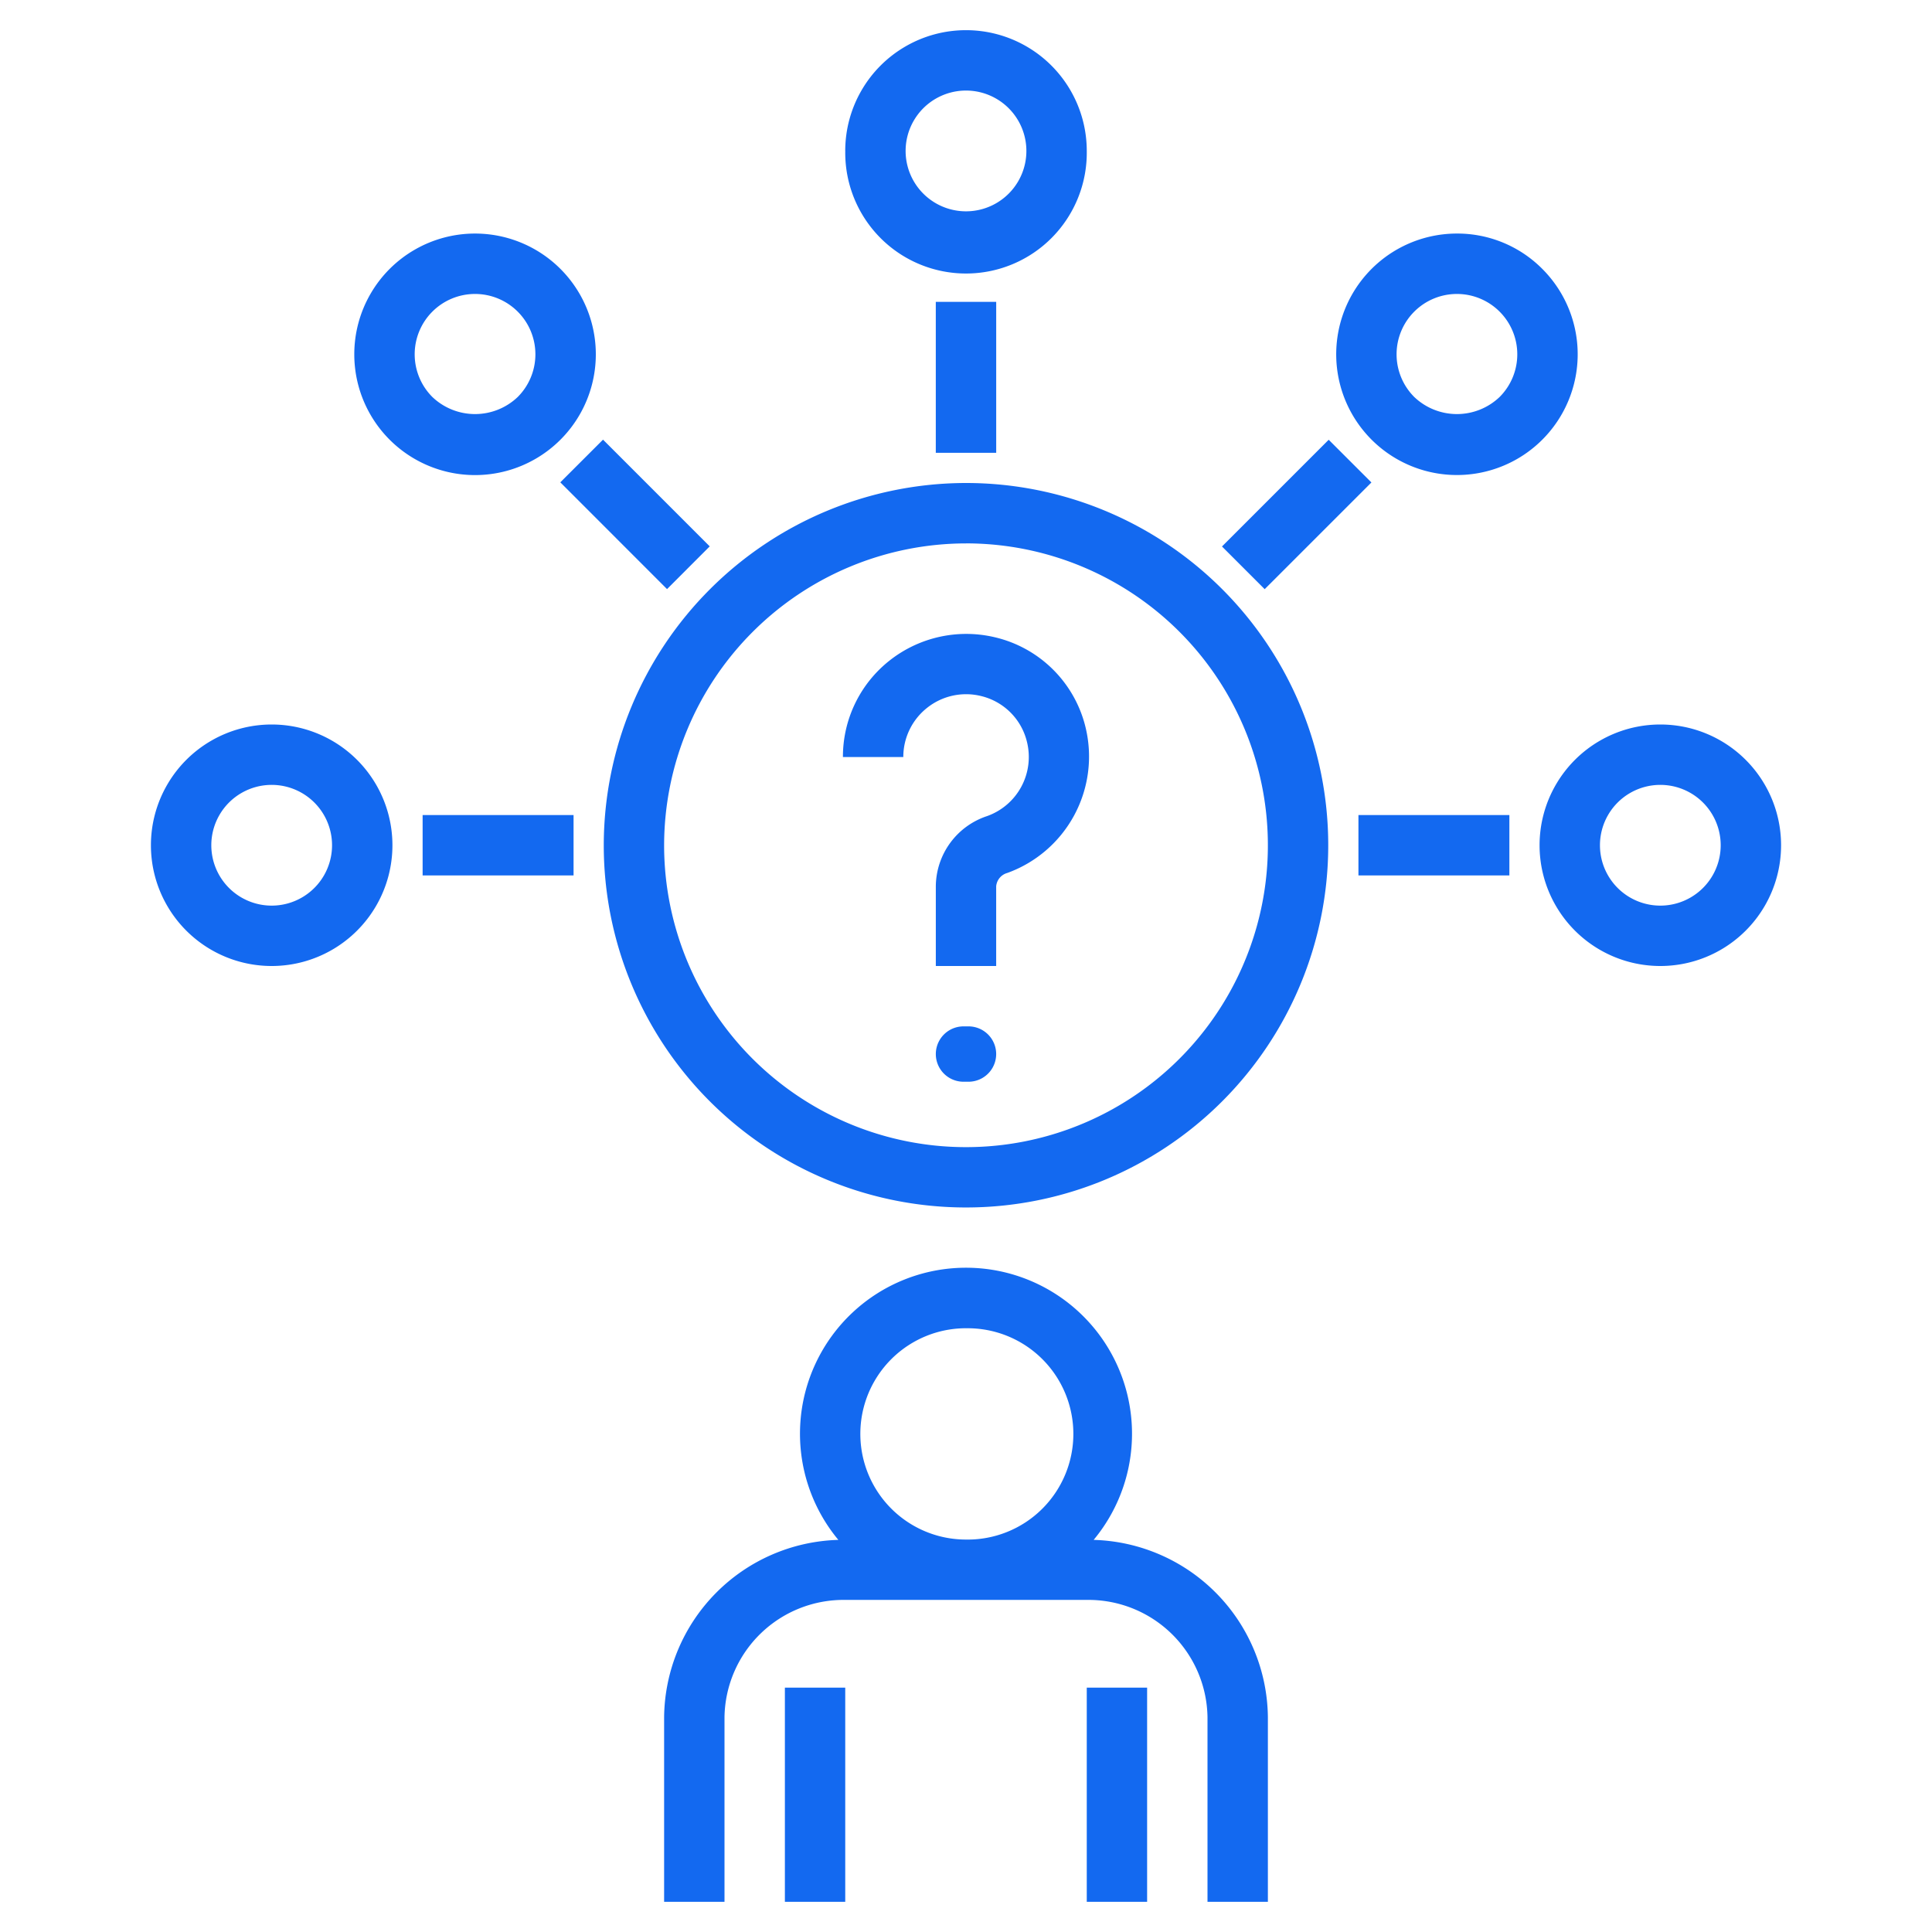
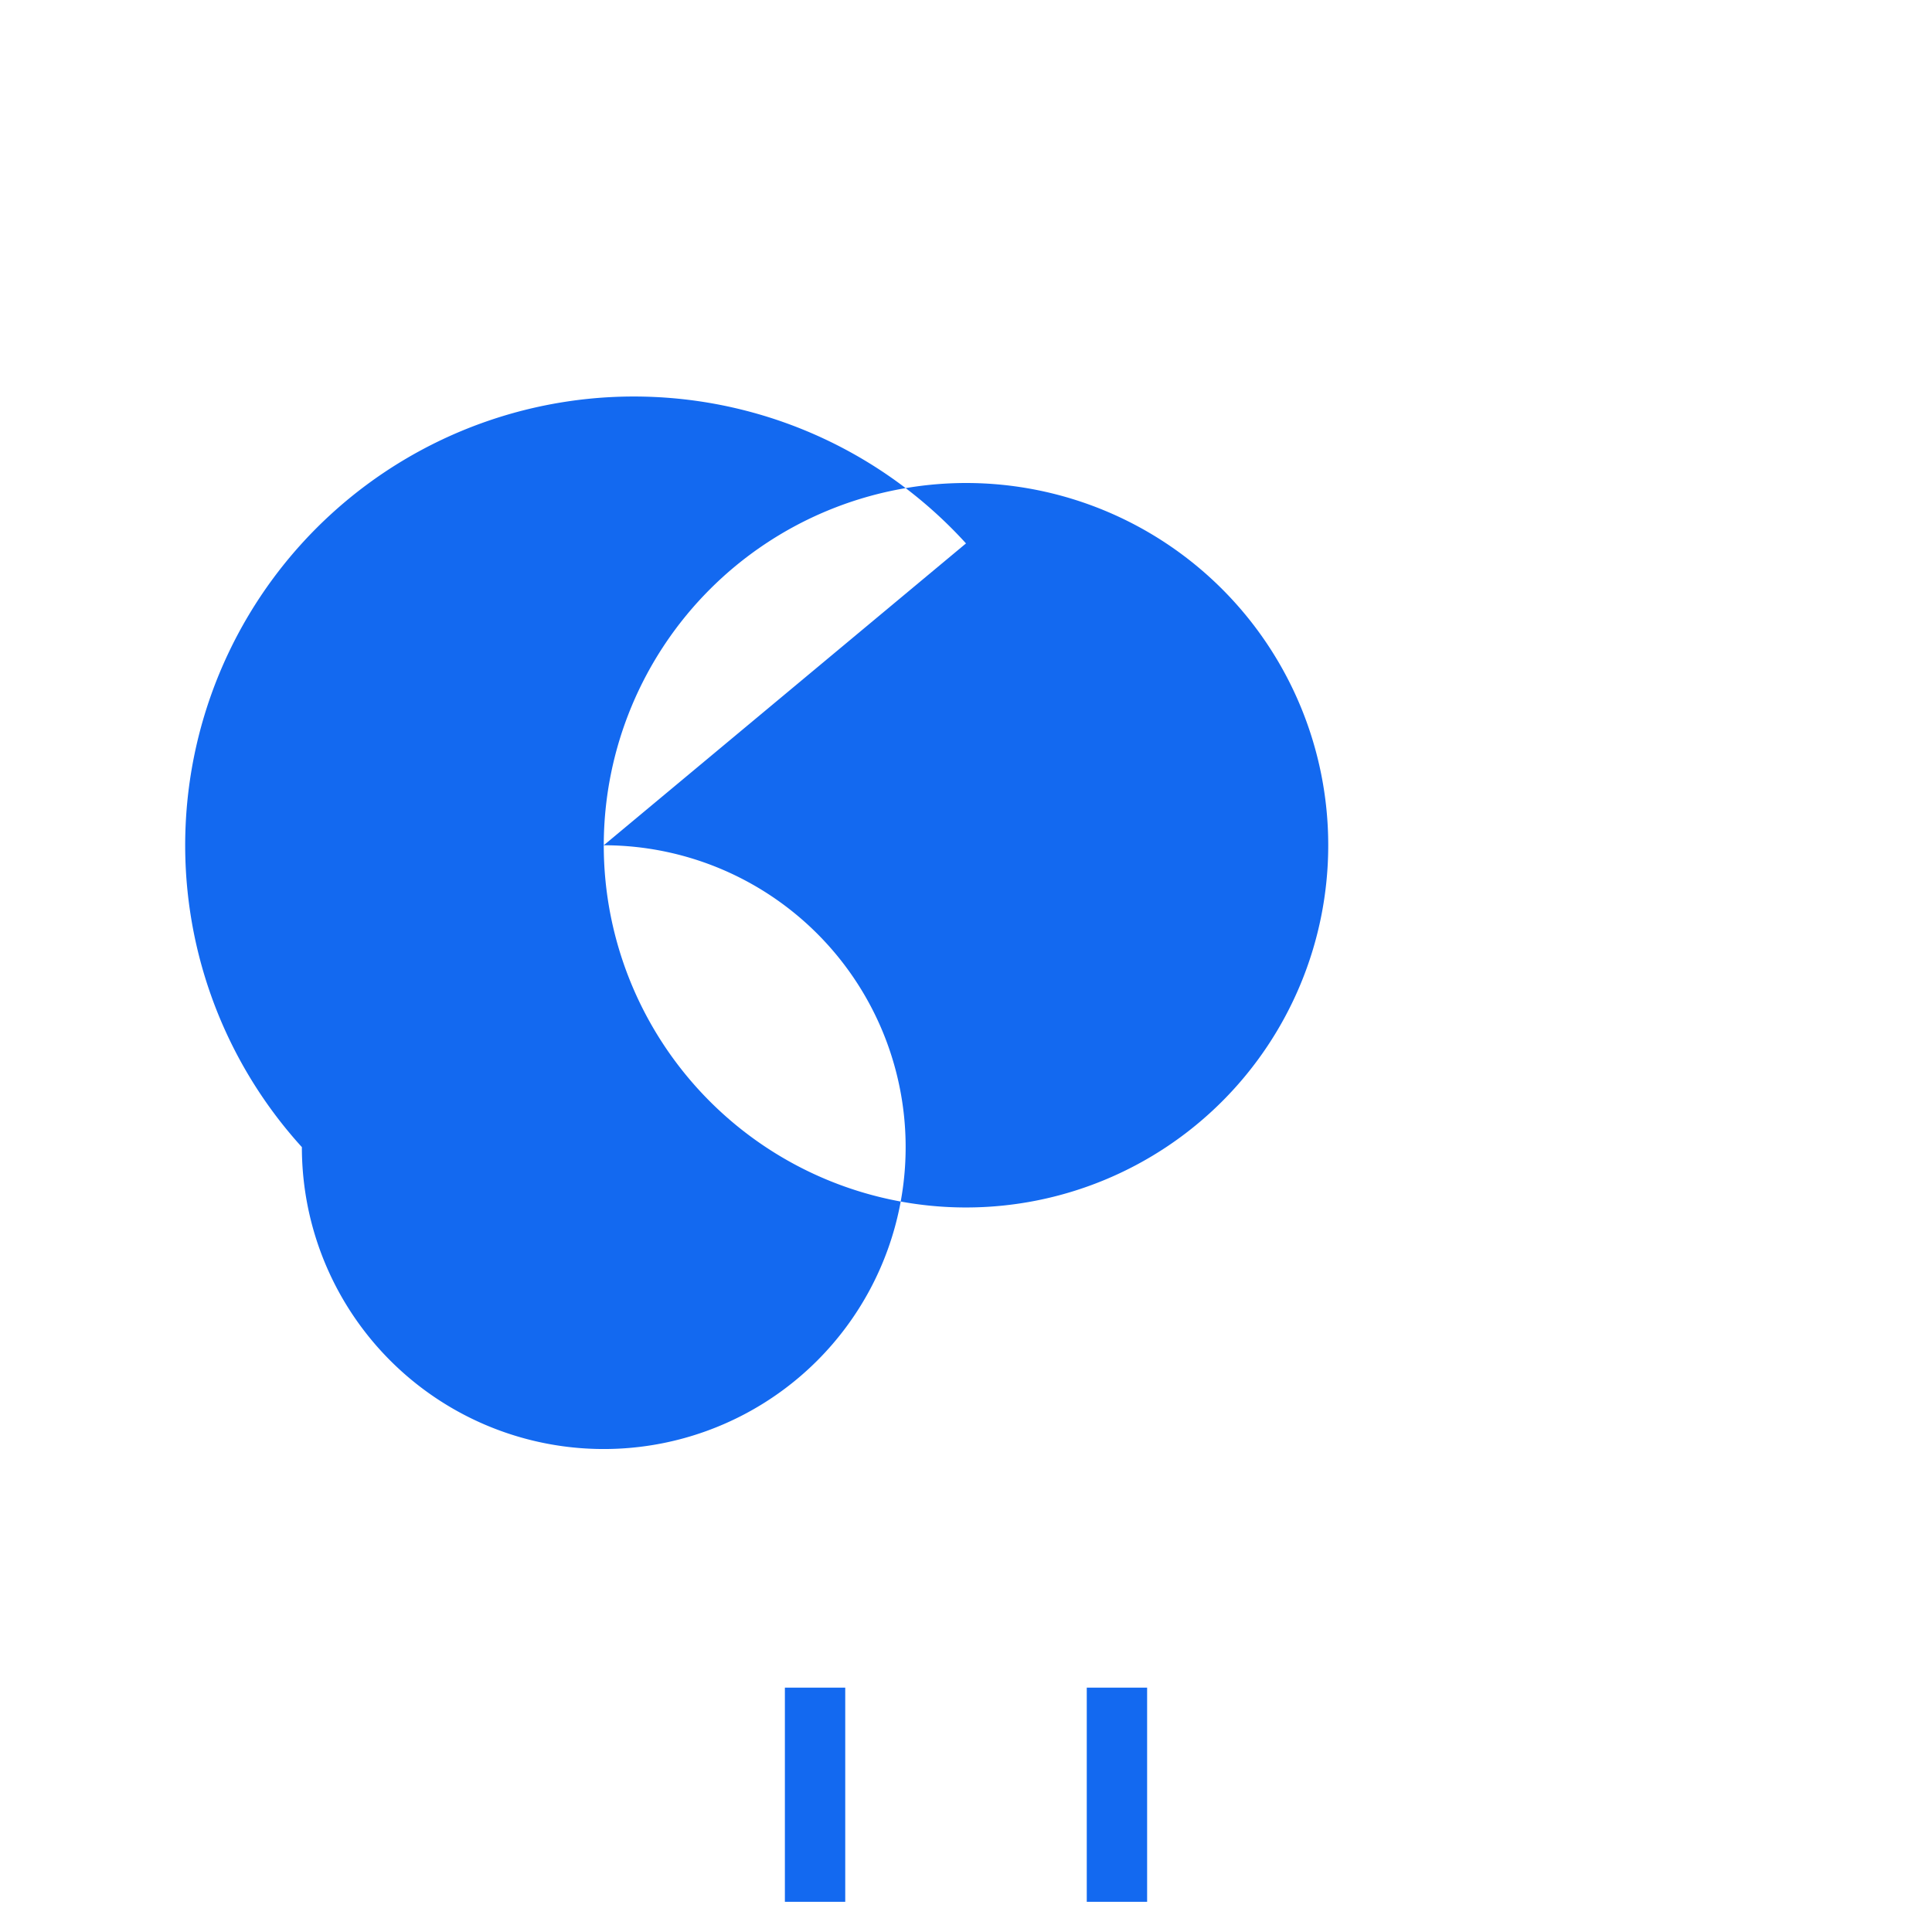
<svg xmlns="http://www.w3.org/2000/svg" width="71" height="71" viewBox="0 0 71 71" fill="none">
-   <path d="M24.406 63.101v6.79h2.219V63.1a4.377 4.377 0 0 1 4.438-4.304h8.875a4.377 4.377 0 0 1 4.437 4.304v6.79h2.219V63.1a6.587 6.587 0 0 0-6.403-6.51 6.101 6.101 0 1 0-9.382 0 6.587 6.587 0 0 0-6.403 6.51M35.5 48.813a3.883 3.883 0 1 1 0 7.765 3.883 3.883 0 0 1 0-7.766" fill="#1369F0" />
-   <path d="M39.938 62.019h2.218v7.872h-2.218zm-11.094 0h2.218v7.872h-2.218zm-6.656-30.956A13.312 13.312 0 1 0 35.5 17.75a13.327 13.327 0 0 0-13.312 13.313M35.5 19.969a11.094 11.094 0 1 1-11.094 11.093A11.107 11.107 0 0 1 35.5 19.97" fill="#1369F0" />
-   <path d="M34.065 26.017a2.3 2.3 0 0 1 1.993-.437 2.28 2.28 0 0 1 1.682 1.683 2.306 2.306 0 0 1-1.465 2.728 2.74 2.74 0 0 0-1.884 2.579v2.93h2.218v-2.93a.56.56 0 0 1 .411-.49 4.55 4.55 0 0 0 2.883-5.311 4.48 4.48 0 0 0-3.352-3.352 4.55 4.55 0 0 0-3.869.865 4.5 4.5 0 0 0-1.705 3.538h2.219a2.3 2.3 0 0 1 .869-1.803m1.527 11.702h-.184a1.017 1.017 0 1 0 0 2.034h.184a1.017 1.017 0 1 0 0-2.034M31.063 5.547a4.438 4.438 0 1 0 8.875 0 4.438 4.438 0 0 0-8.876 0M35.5 3.328a2.219 2.219 0 1 1 0 4.438 2.219 2.219 0 0 1 0-4.438m-1.11 7.766h2.22v5.547h-2.22zm26.626 15.531a4.437 4.437 0 1 0 0 8.875 4.437 4.437 0 0 0 0-8.875m0 6.656a2.218 2.218 0 1 1 0-4.437 2.218 2.218 0 0 1 0 4.437m-11.094-3.328h5.547v2.219h-5.547zM9.984 35.5a4.437 4.437 0 1 0 0-8.875 4.437 4.437 0 0 0 0 8.875m0-6.656a2.218 2.218 0 1 1 0 4.437 2.218 2.218 0 0 1 0-4.437m5.547 1.109h5.547v2.219h-5.547zm1.927-21.37a4.438 4.438 0 1 0 0 8.876 4.438 4.438 0 0 0 0-8.876m1.568 6.006a2.273 2.273 0 0 1-3.137 0 2.218 2.218 0 1 1 3.137 0m1.565 3.137 1.57-1.569 3.921 3.922-1.569 1.57zm32.952-9.143a4.437 4.437 0 1 0 3.137 1.3 4.4 4.4 0 0 0-3.138-1.3m1.568 6.006a2.273 2.273 0 0 1-3.137 0 2.218 2.218 0 1 1 3.137 0m-10.203 5.494 3.922-3.922 1.57 1.569-3.923 3.922z" fill="#1369F0" />
+   <path d="M39.938 62.019h2.218v7.872h-2.218zm-11.094 0h2.218v7.872h-2.218zm-6.656-30.956A13.312 13.312 0 1 0 35.5 17.75a13.327 13.327 0 0 0-13.312 13.313a11.094 11.094 0 1 1-11.094 11.093A11.107 11.107 0 0 1 35.5 19.97" fill="#1369F0" />
</svg>